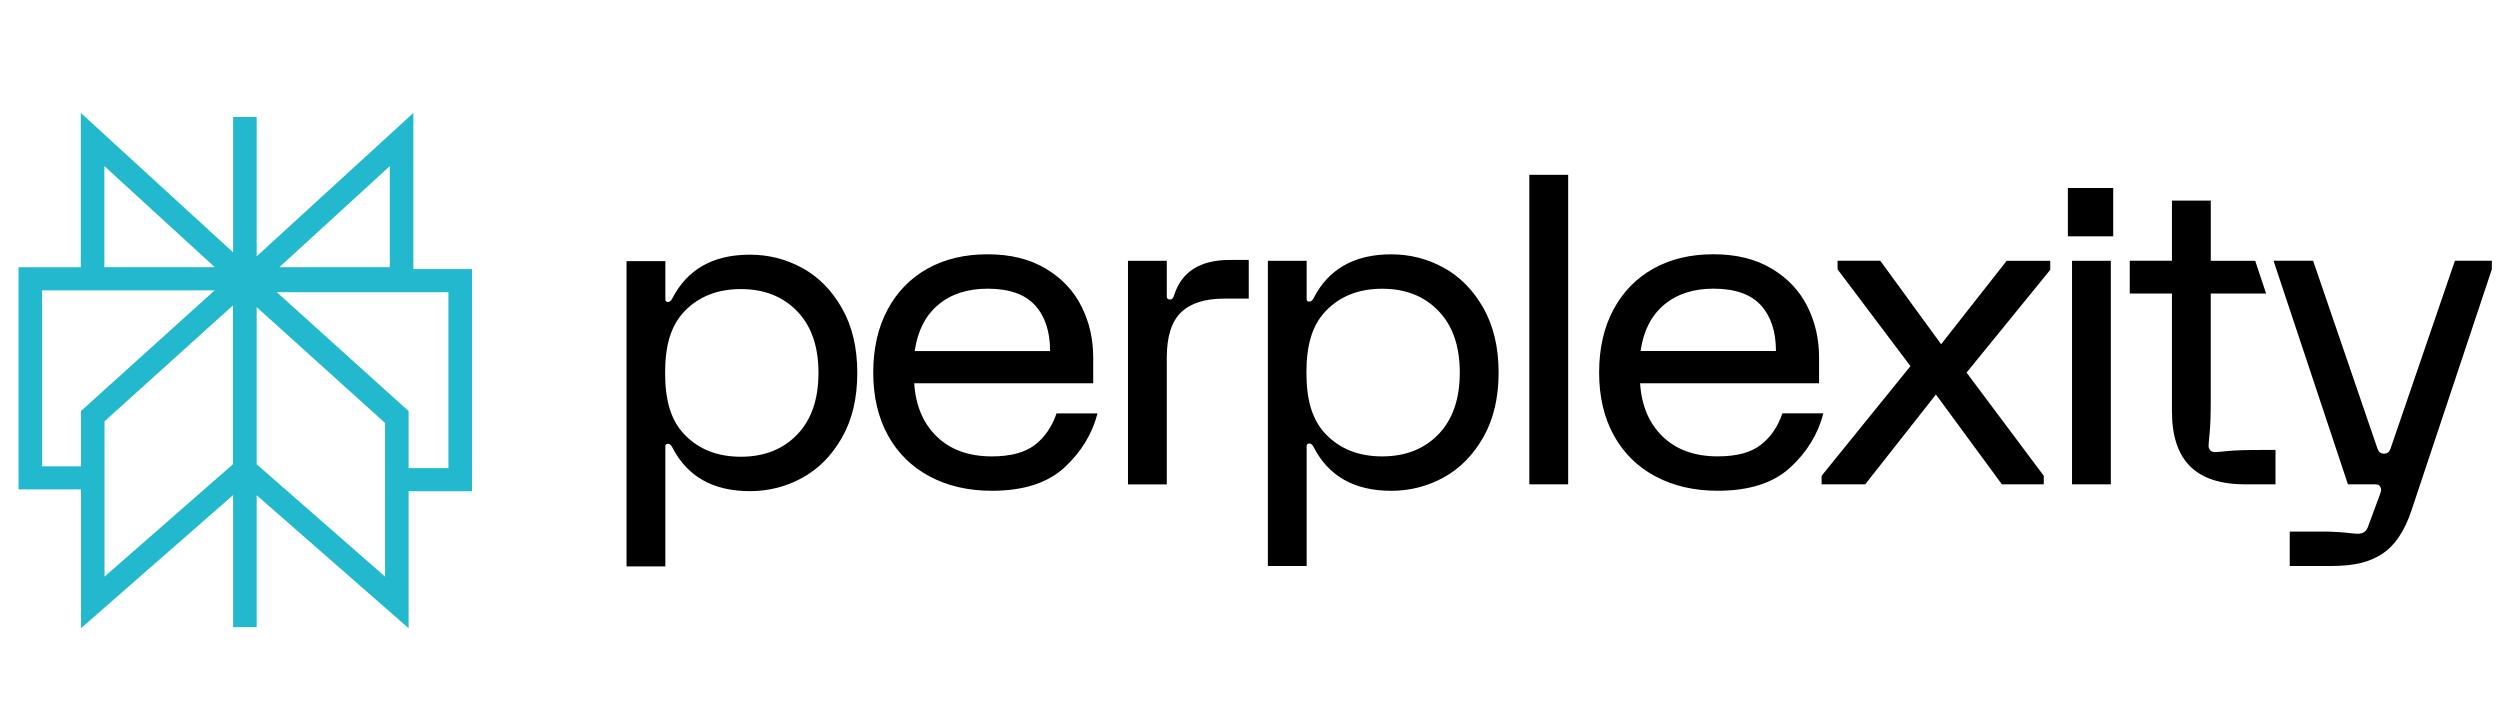
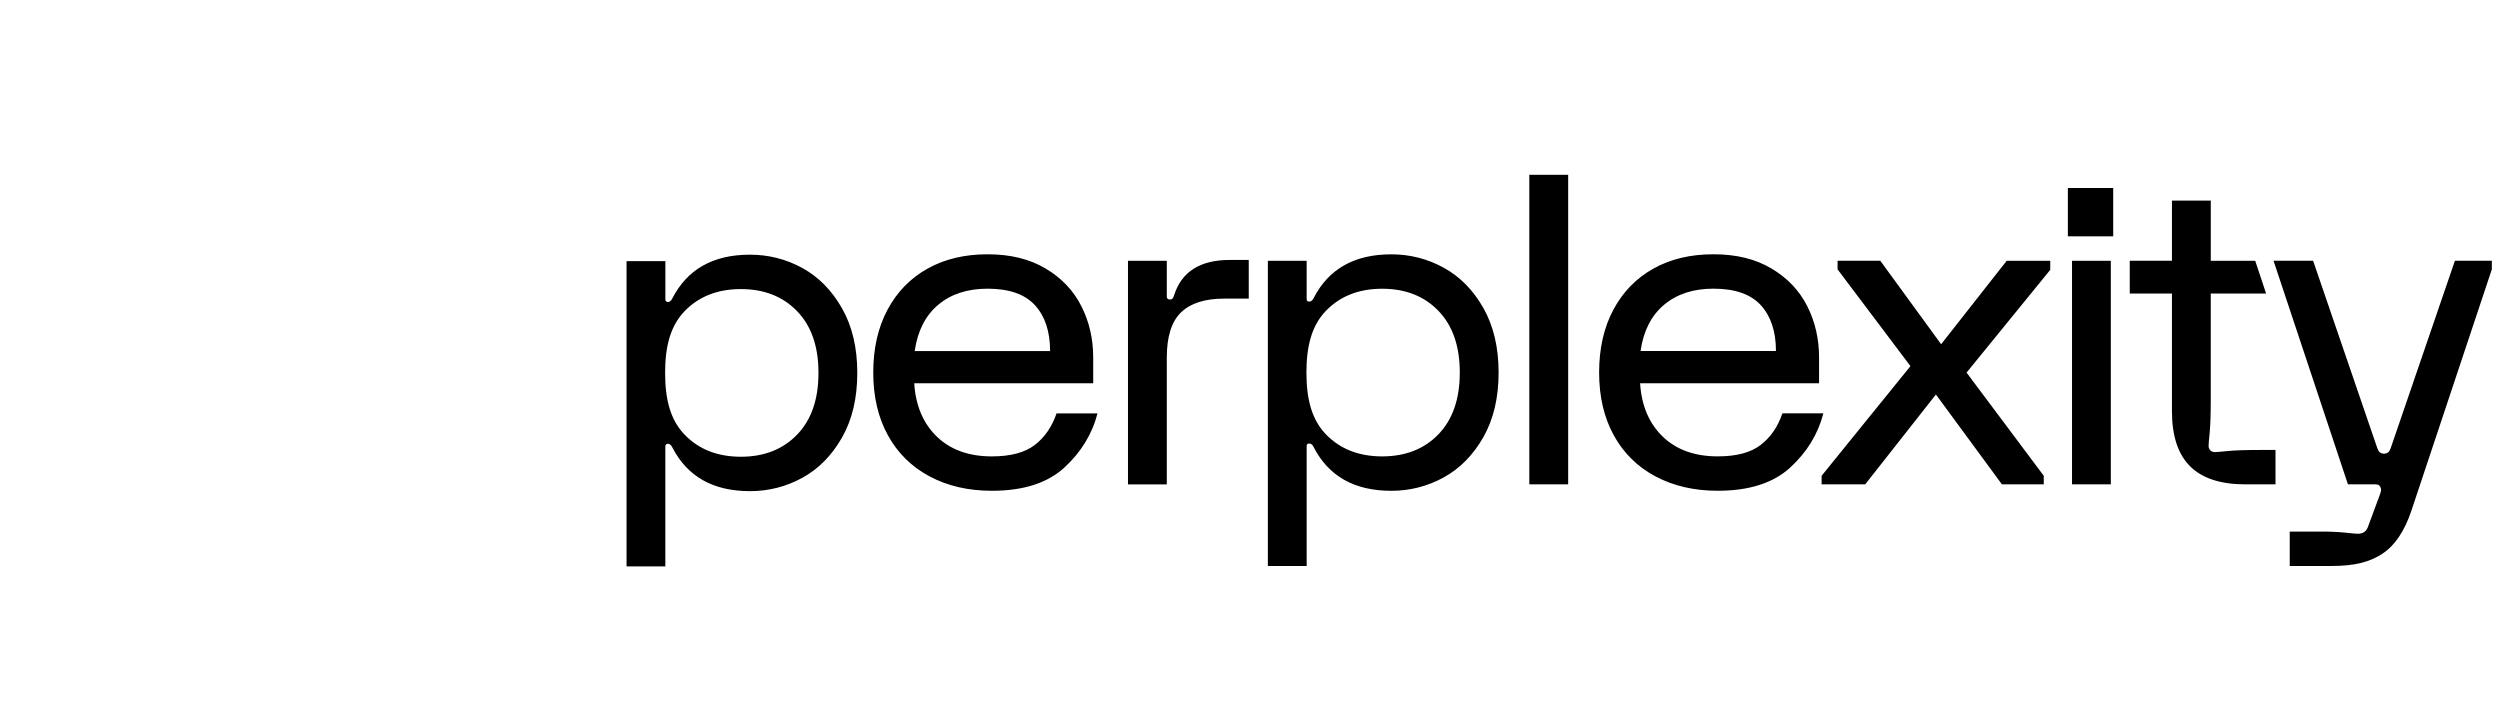
<svg xmlns="http://www.w3.org/2000/svg" fill="none" viewBox="0 0 131 37" height="37" width="131">
-   <path fill="#22B8CD" d="M21.66 5.918V14.099H24.732V25.741H21.411V32.918L13.449 25.95V32.863H12.215V25.942L4.244 32.918V25.645H0.972V14.005H4.235V5.918L12.215 13.224V6.132H13.448V13.433L21.66 5.918ZM13.449 16.093V24.327L20.177 30.215V22.163L13.449 16.093ZM12.206 16.003L5.478 22.076V30.215L12.206 24.327V16.004V16.003ZM21.411 24.53H23.497V15.311H14.504L21.411 21.543V24.53ZM11.248 15.215H2.205V24.435H4.242V21.537L11.247 15.214L11.248 15.215ZM5.469 8.704V14.002H11.256L5.469 8.704ZM20.425 8.704L14.638 14.002H20.425V8.704Z" />
  <path fill="black" d="M64.439 13.62H65.434V15.648H64.145C63.136 15.648 62.385 15.888 61.886 16.369C61.389 16.85 61.14 17.638 61.14 18.735V25.381H59.106V13.665H61.14V15.535C61.14 15.64 61.193 15.693 61.299 15.693C61.359 15.693 61.404 15.679 61.435 15.648C61.477 15.595 61.508 15.533 61.525 15.467C61.916 14.236 62.889 13.621 64.441 13.621L64.439 13.62ZM77.725 16.132C78.258 17.071 78.527 18.201 78.527 19.523C78.527 20.844 78.26 21.974 77.725 22.913C77.188 23.852 76.496 24.554 75.645 25.02C74.806 25.482 73.861 25.723 72.9 25.718C70.971 25.718 69.615 24.952 68.832 23.42C68.772 23.3 68.696 23.239 68.605 23.239C68.514 23.239 68.469 23.284 68.469 23.375V29.66H66.436V13.665H68.469V15.67C68.469 15.761 68.514 15.806 68.605 15.806C68.696 15.806 68.77 15.746 68.832 15.626C69.615 14.093 70.971 13.327 72.9 13.327C73.879 13.327 74.794 13.559 75.645 14.025C76.496 14.491 77.189 15.193 77.725 16.132ZM76.493 19.523C76.493 18.14 76.121 17.063 75.375 16.29C74.63 15.517 73.647 15.13 72.426 15.13C71.204 15.13 70.222 15.517 69.476 16.29C68.73 17.064 68.457 18.142 68.457 19.522C68.457 20.904 68.73 21.983 69.475 22.756C70.222 23.529 71.205 23.915 72.425 23.915C73.645 23.915 74.63 23.528 75.375 22.756C76.121 21.983 76.493 20.904 76.493 19.523ZM44.119 16.15C44.654 17.089 44.922 18.219 44.922 19.54C44.922 20.862 44.656 21.992 44.119 22.931C43.584 23.87 42.891 24.572 42.041 25.038C41.202 25.5 40.255 25.741 39.294 25.736C37.366 25.736 36.01 24.97 35.227 23.438C35.167 23.318 35.091 23.256 35.001 23.256C34.91 23.256 34.864 23.302 34.864 23.392V29.678H32.831V13.683H34.865V15.688C34.865 15.779 34.911 15.824 35.002 15.824C35.092 15.824 35.166 15.764 35.227 15.643C36.011 14.111 37.367 13.345 39.295 13.345C40.275 13.345 41.19 13.577 42.042 14.043C42.892 14.509 43.584 15.211 44.119 16.15ZM42.888 19.54C42.888 18.158 42.517 17.08 41.77 16.308C41.024 15.535 40.042 15.148 38.821 15.148C37.599 15.148 36.617 15.535 35.871 16.308C35.125 17.082 34.852 18.159 34.852 19.54C34.852 20.921 35.125 22 35.871 22.773C36.617 23.547 37.599 23.933 38.821 23.933C40.042 23.933 41.024 23.546 41.77 22.773C42.517 22 42.888 20.92 42.888 19.54ZM55.363 21.661H57.51C57.224 22.758 56.639 23.709 55.76 24.512C54.877 25.315 53.616 25.717 51.973 25.717C50.737 25.717 49.65 25.465 48.708 24.961C47.782 24.474 47.023 23.725 46.527 22.81C46.014 21.879 45.758 20.782 45.758 19.521C45.758 18.259 46.007 17.163 46.505 16.232C47.001 15.301 47.698 14.583 48.595 14.08C49.492 13.577 50.541 13.325 51.747 13.325C52.952 13.325 53.95 13.573 54.787 14.069C55.624 14.565 56.248 15.222 56.662 16.04C57.077 16.859 57.284 17.756 57.284 18.733V20.084H47.905C47.98 21.255 48.376 22.187 49.09 22.878C49.806 23.568 50.767 23.915 51.972 23.915C52.951 23.915 53.702 23.716 54.221 23.318C54.741 22.92 55.121 22.368 55.363 21.661ZM47.928 18.395H55.025C55.025 17.374 54.761 16.574 54.234 15.995C53.706 15.417 52.878 15.127 51.748 15.127C50.693 15.127 49.831 15.409 49.162 15.972C48.492 16.535 48.081 17.343 47.93 18.393L47.928 18.395ZM80.138 25.38H82.172V9.158H80.136V25.381V25.38L80.138 25.38ZM108.356 12.385H110.732V9.851H108.356V12.387V12.385ZM116.736 23.634C116.367 23.67 116.144 23.69 116.07 23.69C116.024 23.692 115.978 23.686 115.935 23.67C115.892 23.654 115.853 23.631 115.82 23.599C115.789 23.566 115.765 23.527 115.749 23.484C115.734 23.442 115.727 23.397 115.73 23.351C115.73 23.277 115.749 23.054 115.786 22.686C115.823 22.319 115.843 21.751 115.843 20.986V15.382H118.744L118.173 13.665H115.845V10.51H113.81V13.663H111.599V15.38H113.81V21.548C113.81 22.841 114.128 23.802 114.76 24.433C115.393 25.063 116.357 25.38 117.653 25.38H119.236V23.578H118.445C117.676 23.578 117.107 23.597 116.737 23.634L116.736 23.634ZM128.637 13.663L125.269 23.493C125.224 23.614 125.153 23.772 124.922 23.772C124.69 23.772 124.619 23.614 124.574 23.493L121.207 13.663H119.133L123.032 25.379H124.41C124.479 25.376 124.547 25.384 124.614 25.401C124.66 25.415 124.697 25.452 124.727 25.515C124.788 25.604 124.779 25.74 124.705 25.919L124.072 27.631C123.981 27.856 123.808 27.969 123.553 27.969C123.462 27.969 123.251 27.95 122.92 27.913C122.492 27.871 122.062 27.852 121.631 27.856H119.982V29.658H122.151C123.417 29.658 124.179 29.444 124.834 29.017C125.489 28.589 125.998 27.834 126.36 26.751L130.572 14.113V13.663L128.637 13.663ZM101.713 18.034L98.528 13.664H96.289V14.115L100.108 19.185L95.453 24.931V25.38H97.736L101.442 20.672L104.901 25.38H107.093V24.931L103.048 19.524L107.433 14.139V13.666H105.15L101.715 18.038L101.713 18.036V18.034ZM108.573 25.379H110.607V13.665H108.574V25.38L108.573 25.379ZM95.545 21.66C95.259 22.757 94.675 23.708 93.794 24.511C92.912 25.314 91.65 25.716 90.009 25.716C88.772 25.716 87.685 25.464 86.743 24.961C85.817 24.473 85.058 23.724 84.562 22.809C84.049 21.878 83.794 20.781 83.794 19.52C83.794 18.258 84.043 17.162 84.54 16.231C85.036 15.3 85.733 14.583 86.63 14.079C87.526 13.576 88.576 13.324 89.782 13.324C90.988 13.324 91.985 13.572 92.822 14.068C93.659 14.564 94.283 15.221 94.698 16.039C95.112 16.859 95.319 17.756 95.319 18.732V20.083H85.941C86.015 21.254 86.411 22.186 87.126 22.877C87.842 23.567 88.803 23.914 90.009 23.914C90.988 23.914 91.739 23.716 92.257 23.317C92.776 22.919 93.157 22.367 93.398 21.66H95.545ZM85.963 18.394H93.06C93.06 17.373 92.796 16.573 92.269 15.994C91.741 15.416 90.912 15.126 89.784 15.126C88.728 15.126 87.866 15.409 87.197 15.971C86.526 16.535 86.115 17.343 85.965 18.392L85.963 18.394Z" clip-rule="evenodd" fill-rule="evenodd" />
</svg>